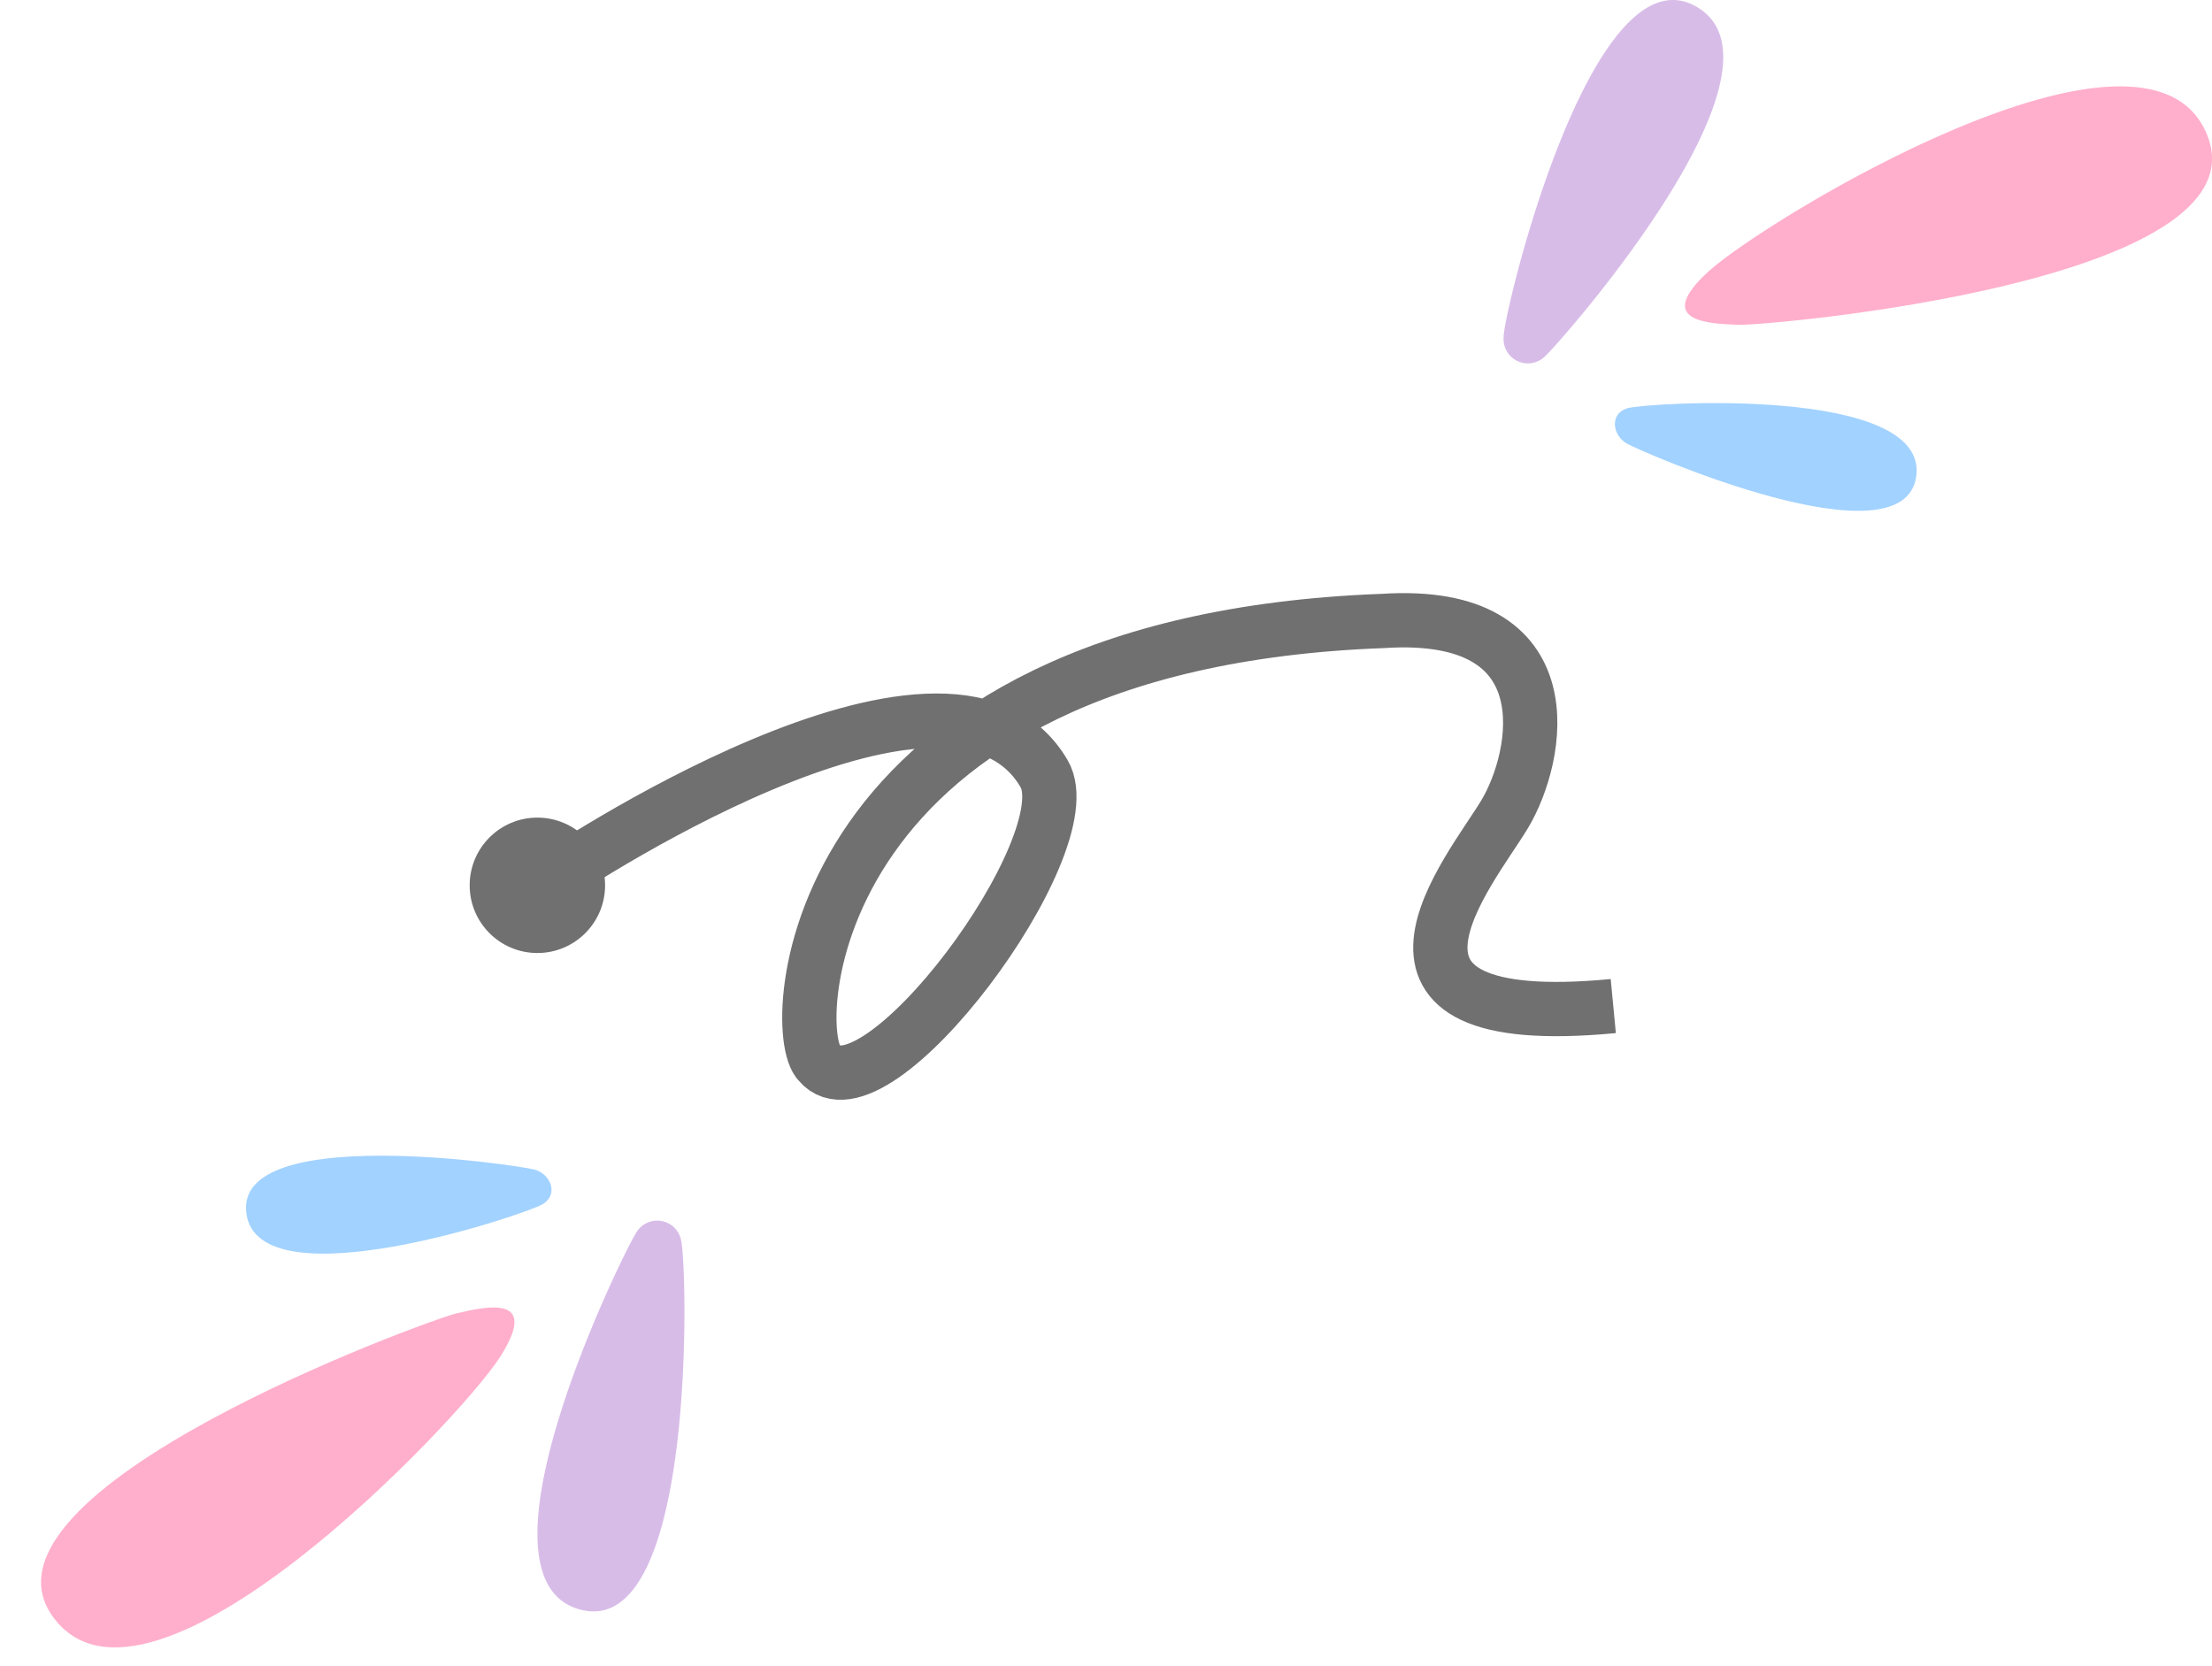
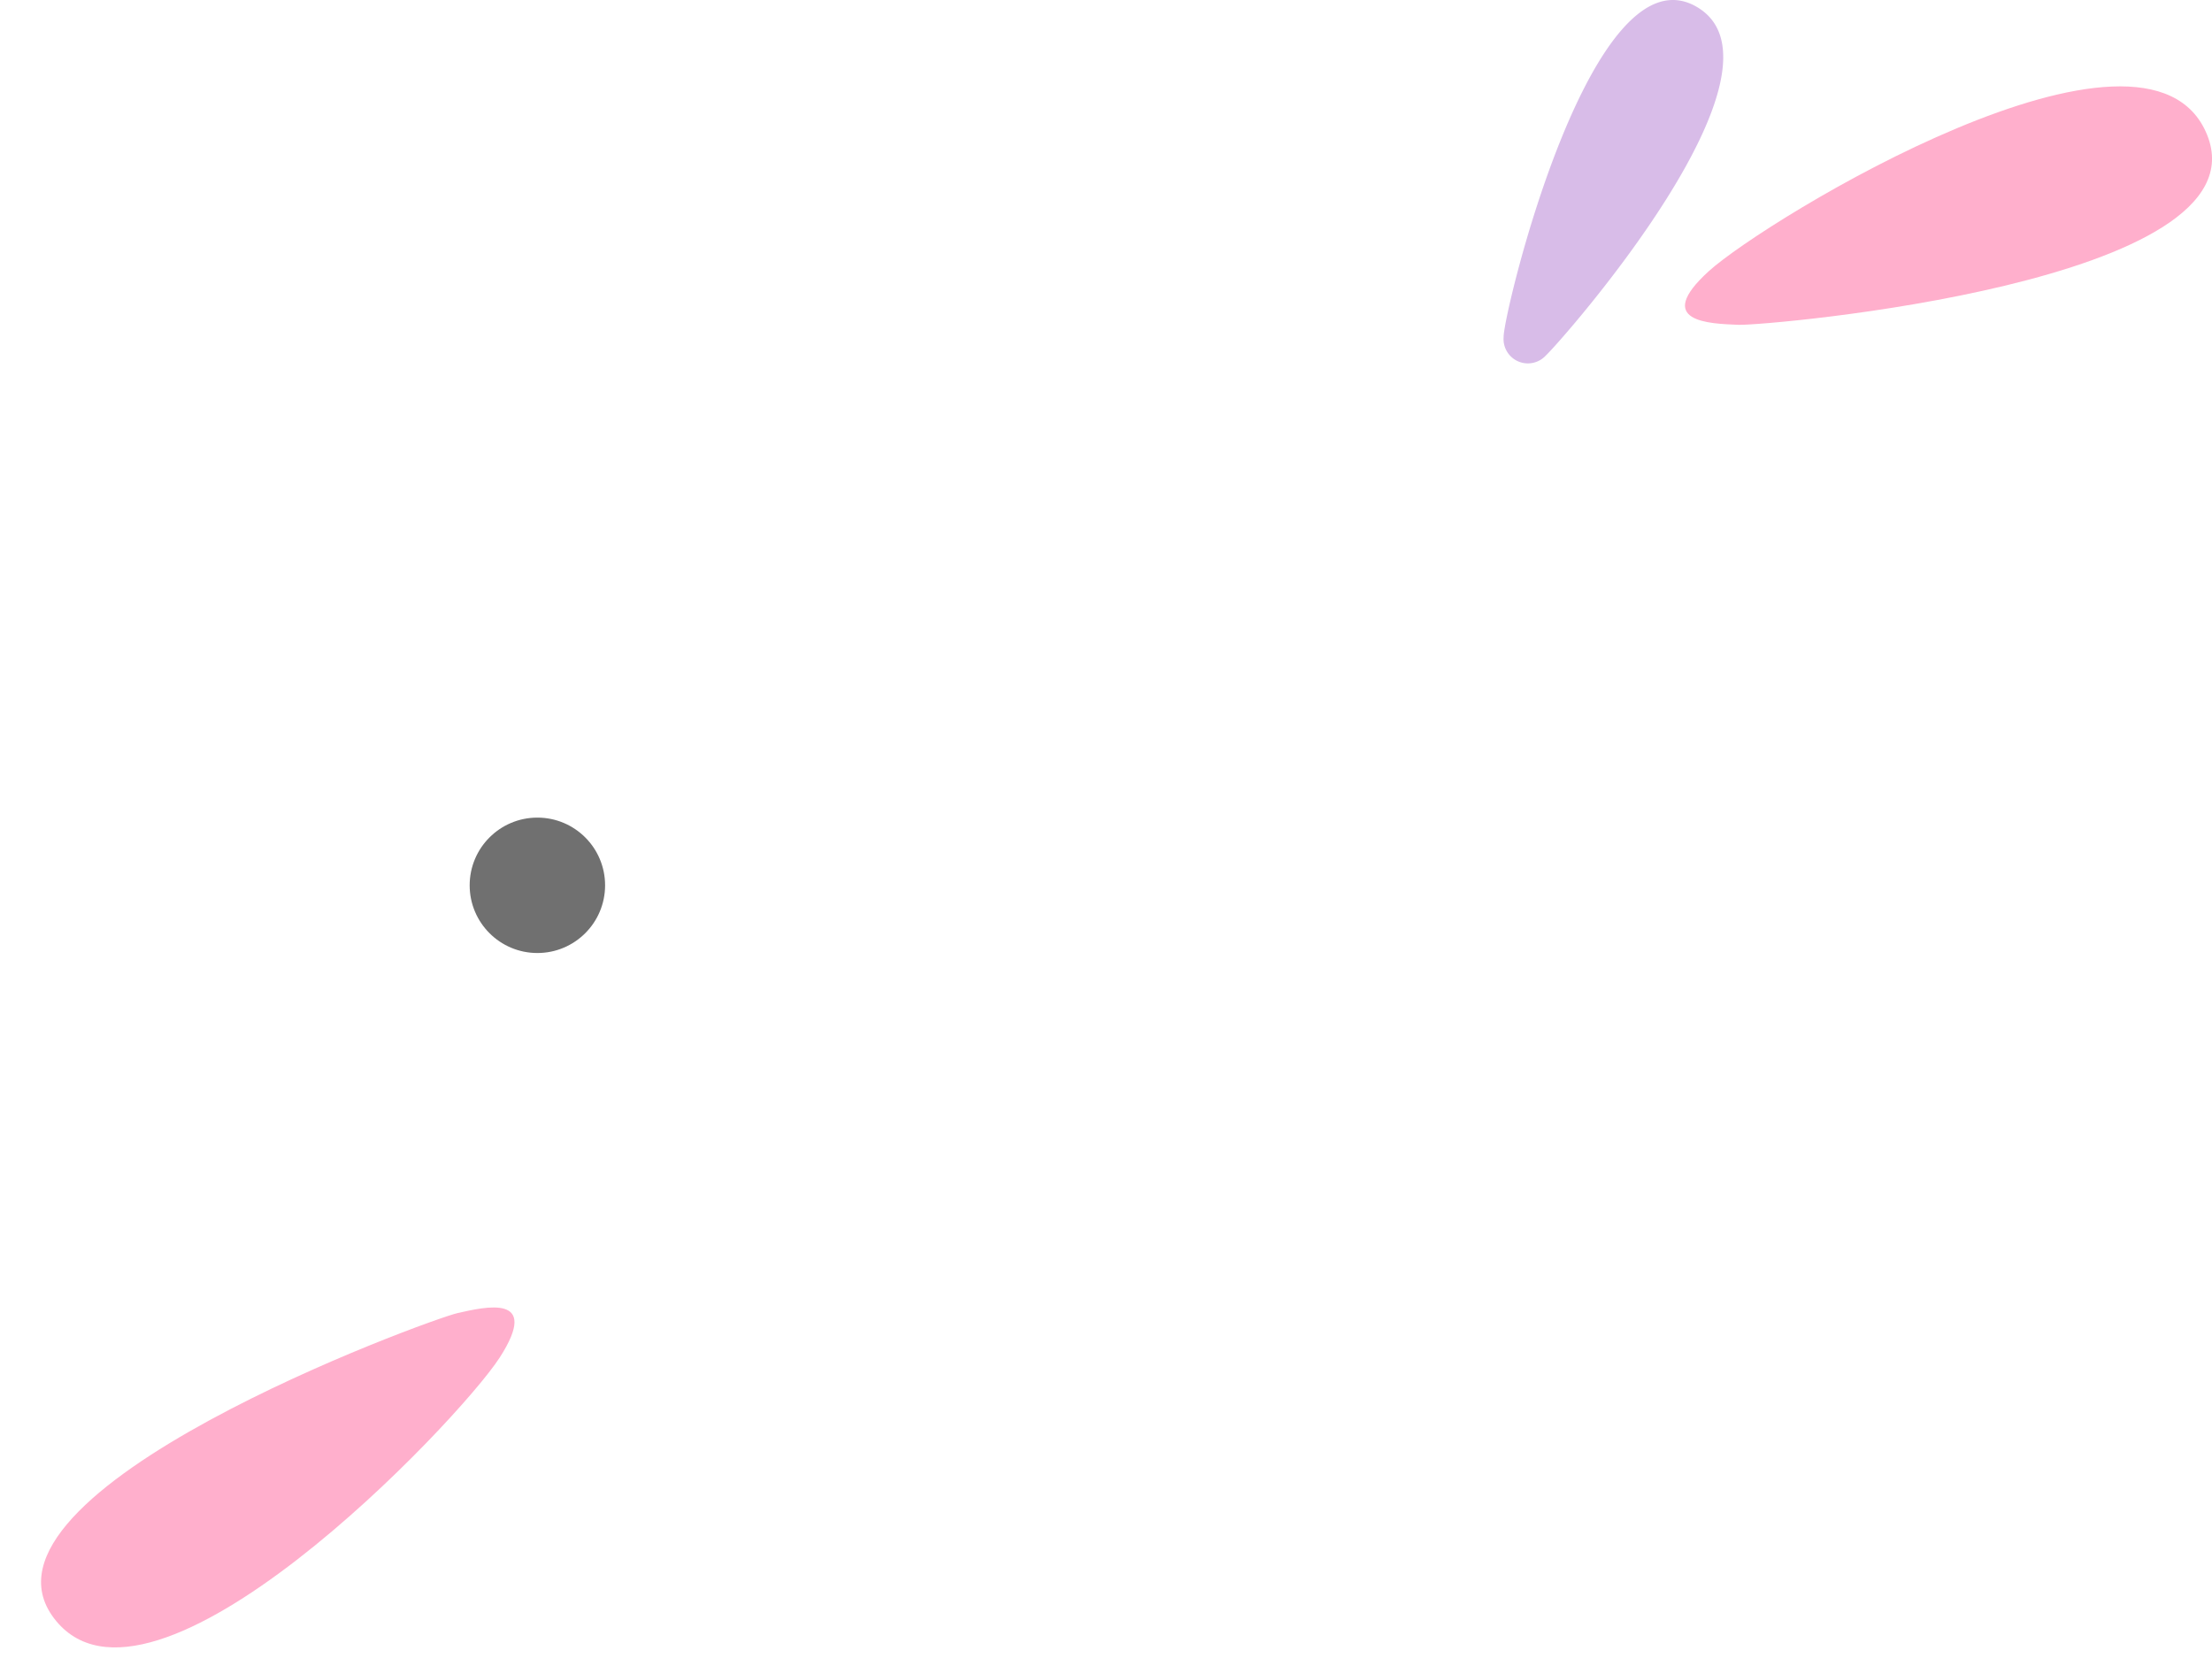
<svg xmlns="http://www.w3.org/2000/svg" width="44.822" height="33.761" viewBox="0 0 44.822 33.761">
  <g id="Group_563" data-name="Group 563" transform="translate(-0.976)">
    <g id="Group_528" data-name="Group 528" transform="translate(31.442 0)">
      <g id="Group_282" data-name="Group 282" transform="translate(0)">
        <path id="Path_387" data-name="Path 387" d="M333.416,445.066c.007-.522,1.792-7.925,3.916-6.68s-2.753,6.783-3.062,7.064a.493.493,0,0,1-.853-.384Z" transform="translate(-333.414 -438.245)" fill="#d8bce8" />
        <path id="Path_388" data-name="Path 388" d="M338.867,444.352c1.154-1.045,8.88-5.751,10.093-2.762s-8.931,3.876-9.5,3.852S337.719,445.393,338.867,444.352Z" transform="translate(-334.704 -438.86)" fill="#ffafcc" />
-         <path id="Path_389" data-name="Path 389" d="M336.717,449.386c.37-.112,6.095-.472,5.854,1.374s-5.585-.494-5.87-.66S336.349,449.5,336.717,449.386Z" transform="translate(-334.207 -441.114)" fill="#a2d2ff" />
      </g>
    </g>
    <g id="Group_560" data-name="Group 560" transform="matrix(-0.966, 0.259, -0.259, -0.966, 16.546, 31.736)">
      <g id="Group_282-2" data-name="Group 282" transform="translate(0 0)">
-         <path id="Path_387-2" data-name="Path 387" d="M0,6.821C.01,6.3,1.794-1.1,3.918.141S1.165,6.924.856,7.2A.493.493,0,0,1,0,6.821Z" transform="translate(0 0)" fill="#d8bce8" />
        <path id="Path_388-2" data-name="Path 388" d="M.487,3.742C1.641,2.7,9.368-2.009,10.58.98s-8.931,3.876-9.5,3.852S-.66,4.783.487,3.742Z" transform="translate(3.675 1.751)" fill="#ffafcc" />
-         <path id="Path_389-2" data-name="Path 389" d="M.253.1c.37-.112,6.095-.472,5.854,1.374S.521.985.237.818-.115.216.253.1Z" transform="translate(2.258 8.169)" fill="#a2d2ff" />
      </g>
    </g>
    <g id="Group_533" data-name="Group 533" transform="translate(10.493 12.568)">
-       <path id="Path_445" data-name="Path 445" d="M4176.808,1143.637s8.047-5.464,9.99-2.137c.837,1.417-3.445,7.192-4.555,5.862-.662-.638-.341-8.52,11.423-8.956,3.757-.244,3.163,2.752,2.466,3.914s-3.5,4.434,2.2,3.89" transform="translate(-4175.159 -1138.391)" fill="none" stroke="#707070" stroke-width="1.1" />
      <circle id="Ellipse_300" data-name="Ellipse 300" cx="1.372" cy="1.372" r="1.372" transform="translate(0 4)" fill="#707070" />
    </g>
  </g>
</svg>